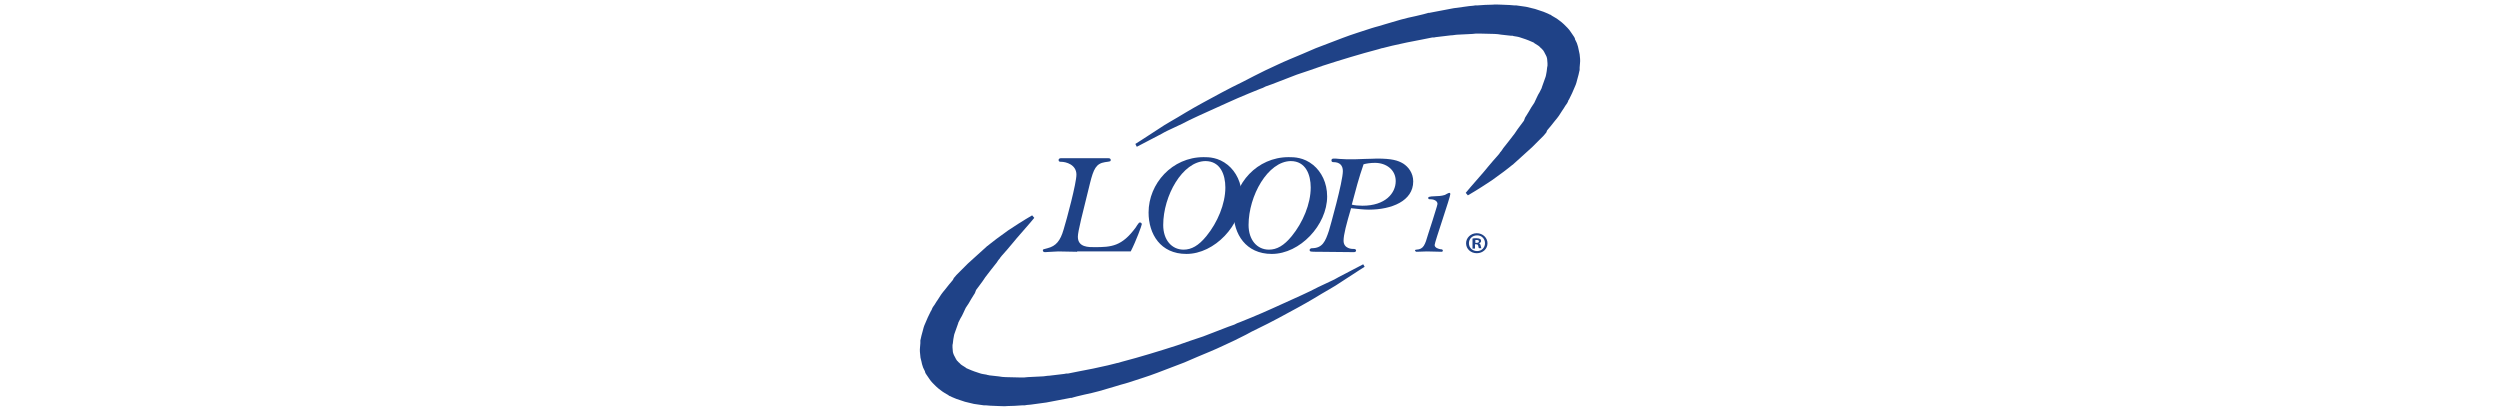
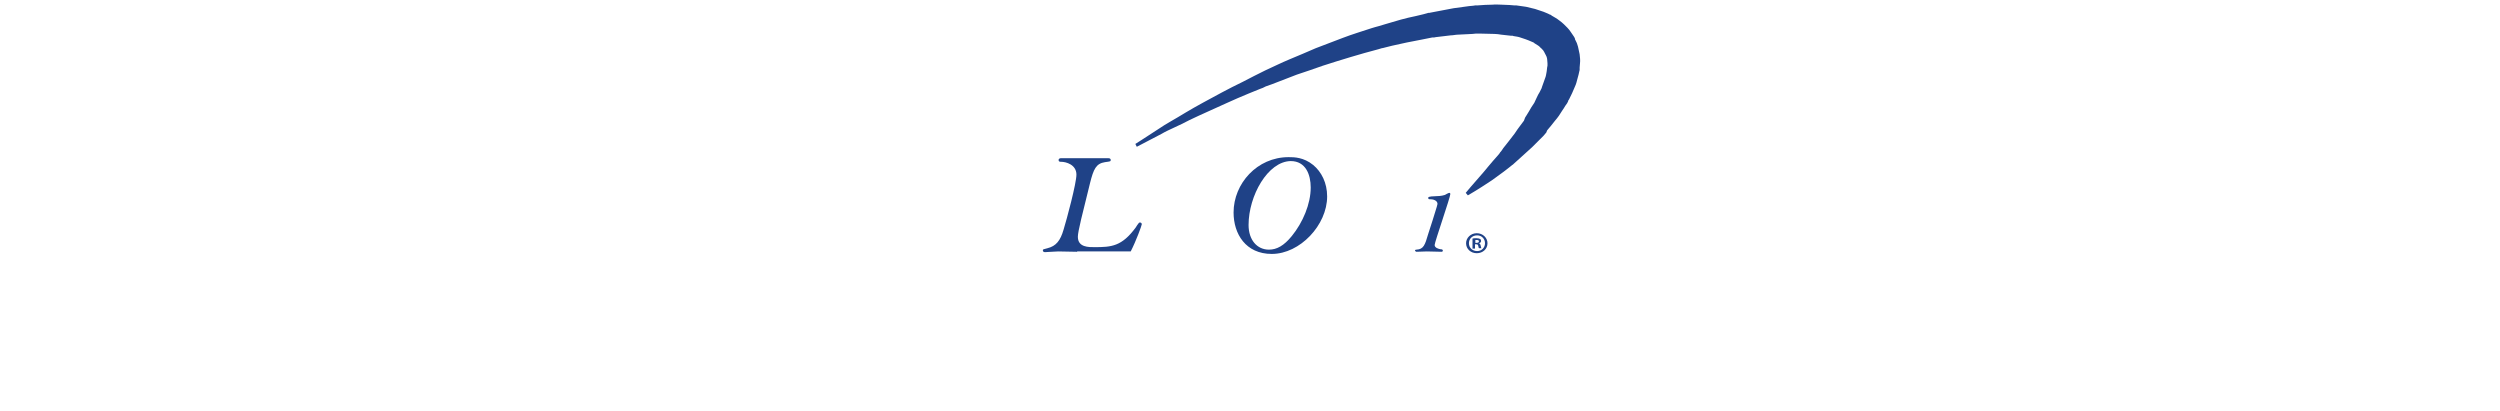
<svg xmlns="http://www.w3.org/2000/svg" version="1.1" id="Layer_51" x="0px" y="0px" width="700px" height="115px" viewBox="0 0 700 115" style="enable-background:new 0 0 700 115;" xml:space="preserve">
  <style type="text/css">
	.st0{fill:#1F4287;}
</style>
  <g>
    <path class="st0" d="M317.9,40.3c0,0,2.4-1.5,6.5-4.2c2-1.4,4.7-2.8,7.6-4.6c3-1.8,6.4-3.6,10.1-5.6c1.8-1,3.9-2,5.9-3   c1-0.5,2.1-1.1,3.1-1.6l0.8-0.4l0.2-0.1l0.2-0.1l0.4-0.2c0.5-0.3,1.1-0.5,1.6-0.8c2.2-1,4.4-2.1,6.8-3.1c2.4-1,4.8-2,7.3-3.1   c2.6-1,5-1.9,7.6-2.9c2.6-1,5.3-1.8,8-2.7l1-0.3l1.1-0.3l2-0.6c1.3-0.4,2.7-0.8,4.1-1.2c1.4-0.4,2.8-0.7,4.2-1l2.1-0.5l1.1-0.3   l0.3-0.1l0.1,0l0.2,0l0.5-0.1l4.2-0.8c0.7-0.1,1.4-0.3,2.1-0.4l2.2-0.3l2.2-0.3l1.1-0.1l0.6-0.1l0.7,0c1.4-0.1,2.8-0.2,4.2-0.2   c0.7-0.1,1.5,0,2.3,0l2.4,0.1l1.2,0.1l0.6,0l0.7,0.1c0.7,0.1,1.3,0.2,2.1,0.3c0.8,0.2,1.7,0.4,2.5,0.6c0.8,0.3,1.6,0.5,2.4,0.8   l1.2,0.5l0.6,0.3l0.1,0c0,0,0.5,0.3,0.3,0.2l0.1,0.1l0.2,0.1c0.6,0.4,1,0.5,2,1.3c0.4,0.3,0.8,0.6,1.2,1l1,1   c0.7,0.7,1.1,1.5,1.7,2.3l0.2,0.3c0,0,0.3,0.7,0.2,0.4l0,0.1l0,0.1l0.2,0.4c0.1,0.3,0.3,0.5,0.4,0.9c0.2,0.5,0.3,1,0.4,1.5   c0.1,0.5,0.2,1,0.3,1.4c0.1,0.9,0.2,1.7,0.1,2.5l-0.1,1.2l0,0.1l0,0.1l0,0.3l0,0.2l-0.1,0.4l-0.2,0.9c-0.1,0.3-0.2,0.8-0.3,1.1   c-0.2,0.8-0.4,1.6-0.7,2.2c-0.5,1.3-1.1,2.5-1.7,3.7l-0.1,0.1c0,0-0.2,0.4-0.1,0.3l0,0l-0.1,0.2l-0.2,0.4l-0.5,0.7   c-0.3,0.5-0.6,1-0.9,1.4c-0.3,0.5-0.6,0.9-0.9,1.4c-0.4,0.5-0.7,1-1.1,1.4c-0.7,0.9-1.5,1.9-2.2,2.7L433,37l-0.1,0.2l-0.1,0.1   l-0.1,0.1l-0.5,0.6c-0.4,0.4-0.7,0.7-1.1,1.1c-0.7,0.7-1.4,1.4-2.1,2.1c-1.4,1.3-2.9,2.6-4.2,3.8c-0.3,0.3-0.7,0.6-1,0.9l-0.2,0.2   l-0.2,0.1l-0.1,0.1l-0.5,0.4c-0.6,0.5-1.3,1-1.8,1.4c-1.2,0.9-2.3,1.7-3.3,2.4c-4.2,2.8-6.7,4.2-6.7,4.2l-0.6-0.7   c0,0,1.8-2.2,5-5.8c0.8-0.9,1.6-2,2.6-3.1c0.5-0.6,1-1.1,1.5-1.7l0.4-0.5l0.1-0.1c-0.1,0,0-0.1,0-0.1l0.2-0.2   c0.2-0.3,0.5-0.6,0.7-1c1-1.3,2.1-2.6,3.2-4.1c0.5-0.8,1.1-1.6,1.7-2.4c0.3-0.4,0.6-0.8,0.9-1.2L427,33l0.1-0.2l0.1-0.1   c0,0-0.1,0.2-0.1,0.1l0,0l0.2-0.3c0.5-0.8,1-1.6,1.5-2.5c0.3-0.4,0.5-0.8,0.8-1.2c0.2-0.5,0.5-1,0.7-1.5c0.2-0.5,0.5-1,0.8-1.5   l0.4-0.8l0.2-0.4l0.1-0.2l0,0c0.1-0.2-0.1,0.2-0.1,0.2l0-0.1c0.3-0.9,0.7-1.9,1-2.8c0.2-0.5,0.2-0.9,0.3-1.3c0-0.2,0.1-0.3,0.1-0.6   l0.1-0.9l0.1-0.5l0-0.2c0,0.1,0-0.3,0,0.2l0,0l0-0.1l0-0.6c0-0.4-0.1-0.8-0.1-1.2c0-0.2-0.1-0.3-0.1-0.4c0-0.1,0-0.2-0.1-0.3   c-0.1-0.2-0.2-0.5-0.4-0.8l-0.2-0.4l0-0.1l0-0.1c-0.2-0.3,0.2,0.4,0.1,0.3l-0.1-0.1c-0.2-0.3-0.3-0.6-0.6-0.8   c-0.1-0.1-0.2-0.3-0.4-0.4c-0.1-0.1-0.2-0.2-0.3-0.3c0-0.1-0.8-0.6-1.3-0.9l-0.2-0.1l-0.1-0.1c-0.2-0.1,0.3,0.2,0.2,0.1l0,0   l-0.3-0.2l-0.7-0.3c-0.4-0.2-1-0.4-1.5-0.6c-0.5-0.2-1-0.3-1.5-0.5c-0.5-0.2-1.3-0.3-1.9-0.4l-0.3-0.1l-0.1,0l-0.1,0   c0.3,0,0,0,0.1,0L423,10l-0.9-0.1l-1.8-0.2c-0.6-0.1-1.2-0.2-1.9-0.2c-1.4,0-2.8-0.1-4.2-0.1l-0.3,0l-0.1,0l-0.1,0   c0.1,0-0.2,0,0.1,0l-0.5,0l-1,0.1l-2,0.1l-2,0.1c-0.7,0-1.4,0.2-2.1,0.2l-4.2,0.5l-0.5,0.1l-0.1,0c-0.1,0,0.1,0,0,0l-0.1,0l-0.3,0   l-1,0.2l-2,0.4c-1.4,0.3-2.7,0.5-4.1,0.8c-1.4,0.3-2.7,0.6-4.1,0.9l-2,0.5c-0.3,0.1-0.8,0.2-0.9,0.2l-1,0.3   c-2.6,0.7-5.2,1.4-7.8,2.2c-2.6,0.8-5.3,1.6-7.7,2.4c-2.5,0.9-4.9,1.7-7.3,2.5c-2.4,0.9-4.7,1.8-7,2.7c-0.6,0.2-1.1,0.4-1.7,0.6   l-0.4,0.2l-0.2,0.1l-0.2,0.1l-0.8,0.3c-1.1,0.4-2.1,0.9-3.2,1.3c-2.1,0.9-4.1,1.7-6,2.6c-3.9,1.8-7.4,3.3-10.5,4.8   c-1.5,0.8-3,1.5-4.3,2.1c-1.3,0.6-2.6,1.2-3.6,1.8c-4.4,2.3-6.9,3.6-6.9,3.6L317.9,40.3z" />
-     <path class="st0" d="M382.1,74.7c0,0-2.4,1.5-6.5,4.2c-2,1.4-4.7,2.8-7.6,4.6c-3,1.8-6.4,3.6-10.1,5.6c-1.8,1-3.9,2-5.9,3   c-1,0.5-2.1,1-3.1,1.6l-0.8,0.4l-0.2,0.1l-0.2,0.1l-0.4,0.2c-0.5,0.3-1.1,0.5-1.6,0.8c-2.2,1-4.4,2.1-6.8,3.1c-2.4,1-4.8,2-7.3,3.1   c-2.6,1-5,1.9-7.6,2.9c-2.6,1-5.3,1.8-8,2.7l-1,0.3l-1.1,0.3l-2,0.6c-1.3,0.4-2.7,0.8-4.1,1.2c-1.4,0.4-2.8,0.7-4.2,1l-2.1,0.5   l-1.1,0.3l-0.3,0.1l-0.1,0l-0.2,0l-0.5,0.1l-4.2,0.8c-0.7,0.1-1.4,0.3-2.1,0.4l-2.2,0.3l-2.2,0.3l-1.1,0.1l-0.6,0.1l-0.7,0   c-1.4,0.1-2.8,0.2-4.2,0.2c-0.7,0.1-1.5,0-2.3,0l-2.4-0.1l-1.2-0.1l-0.6,0l-0.7-0.1c-0.7-0.1-1.3-0.2-2.1-0.3   c-0.8-0.2-1.7-0.4-2.5-0.6c-0.8-0.3-1.6-0.5-2.4-0.8l-1.2-0.5l-0.6-0.3l-0.1,0c0,0-0.5-0.3-0.3-0.2l-0.1-0.1l-0.2-0.1   c-0.6-0.4-1-0.5-2-1.3c-0.4-0.3-0.8-0.6-1.2-1l-1-1c-0.7-0.7-1.1-1.5-1.7-2.3l-0.2-0.3c0,0-0.3-0.7-0.2-0.4l0-0.1l0-0.1l-0.2-0.4   c-0.1-0.3-0.3-0.5-0.4-0.9c-0.2-0.5-0.3-1-0.4-1.5c-0.1-0.5-0.3-1-0.3-1.4c-0.1-0.9-0.2-1.7-0.1-2.5l0.1-1.2l0-0.2l0-0.1l0-0.3   l0-0.2l0.1-0.4l0.2-0.9c0.1-0.3,0.2-0.8,0.3-1.1c0.2-0.8,0.4-1.6,0.7-2.2c0.5-1.3,1.1-2.5,1.7-3.7l0.1-0.1c0,0,0.2-0.4,0.1-0.3l0,0   l0.1-0.2l0.2-0.4l0.5-0.7c0.3-0.5,0.6-1,0.9-1.4c0.3-0.5,0.6-0.9,0.9-1.4c0.4-0.5,0.7-1,1.1-1.4c0.7-0.9,1.5-1.9,2.2-2.7L267,78   l0.1-0.2l0.1-0.1l0.1-0.1l0.5-0.6c0.4-0.4,0.7-0.7,1.1-1.1c0.7-0.7,1.4-1.4,2.1-2.1c1.4-1.3,2.9-2.6,4.2-3.8c0.3-0.3,0.7-0.6,1-0.9   l0.2-0.2l0.2-0.1l0.1-0.1l0.5-0.4c0.6-0.5,1.3-1,1.8-1.4c1.2-0.9,2.3-1.7,3.3-2.4c4.2-2.8,6.7-4.2,6.7-4.2l0.6,0.7   c0,0-1.8,2.2-5,5.8c-0.8,0.9-1.6,2-2.6,3.1c-0.5,0.6-1,1.1-1.5,1.7l-0.4,0.5l-0.1,0.1c0.1,0,0,0.1,0,0.1l-0.2,0.2   c-0.2,0.3-0.5,0.6-0.7,1c-1,1.3-2.1,2.6-3.2,4.1c-0.5,0.8-1.1,1.6-1.7,2.4c-0.3,0.4-0.6,0.8-0.9,1.2L273,82l-0.1,0.2l-0.1,0.1   c0,0,0.1-0.2,0.1-0.1l0,0l-0.2,0.3c-0.5,0.8-1,1.6-1.5,2.5c-0.3,0.4-0.5,0.8-0.8,1.2c-0.2,0.5-0.5,1-0.7,1.5   c-0.2,0.5-0.5,1-0.8,1.5l-0.4,0.8l-0.2,0.4l-0.1,0.2l0,0c-0.1,0.2,0.1-0.2,0.1-0.2l0,0.1c-0.3,0.9-0.7,1.9-1,2.8   c-0.2,0.5-0.2,0.9-0.3,1.3c0,0.2-0.1,0.3-0.1,0.6l-0.1,0.9l-0.1,0.5l0,0.2c0-0.1,0,0.3,0-0.2l0,0l0,0.1l0,0.6   c0,0.4,0.1,0.8,0.1,1.2c0,0.2,0.1,0.3,0.1,0.4c0,0.1,0.1,0.2,0.1,0.3c0.1,0.2,0.2,0.5,0.4,0.8l0.2,0.4l0,0.1l0,0.1   c0.2,0.3-0.2-0.4-0.1-0.3l0.1,0.1c0.2,0.3,0.3,0.6,0.6,0.8c0.1,0.1,0.2,0.3,0.4,0.4c0.1,0.1,0.2,0.2,0.3,0.3c0,0.1,0.8,0.6,1.3,0.9   l0.2,0.1l0.1,0.1c0.2,0.1-0.3-0.2-0.2-0.1l0,0l0.3,0.2l0.7,0.3c0.4,0.2,1,0.4,1.5,0.6c0.5,0.2,1,0.3,1.5,0.5   c0.5,0.2,1.3,0.3,1.9,0.4l0.3,0.1l0.1,0l0.1,0c-0.3,0,0,0-0.1,0l0.4,0.1l0.9,0.1l1.8,0.2c0.6,0.1,1.2,0.2,1.9,0.2   c1.4,0,2.8,0.1,4.2,0.1l0.3,0l0.1,0l0.1,0c-0.1,0,0.2,0-0.1,0l0.5,0l1-0.1l2-0.1l2-0.1c0.7,0,1.4-0.2,2.1-0.2l4.2-0.5l0.5-0.1   l0.1,0c0.1,0-0.1,0,0,0l0.1,0l0.3,0l1-0.2l2-0.4c1.4-0.3,2.7-0.5,4.1-0.8c1.4-0.3,2.7-0.6,4.1-0.9l2-0.5c0.3-0.1,0.8-0.2,0.9-0.2   l1-0.3c2.6-0.7,5.2-1.4,7.8-2.2c2.6-0.8,5.3-1.6,7.7-2.4c2.5-0.9,4.9-1.7,7.3-2.5c2.4-0.9,4.7-1.8,7-2.7c0.6-0.2,1.1-0.4,1.7-0.6   l0.4-0.2l0.2-0.1l0.2-0.1l0.8-0.3c1.1-0.4,2.1-0.9,3.2-1.3c2.1-0.9,4.1-1.7,6-2.6c3.9-1.8,7.4-3.3,10.5-4.8c1.5-0.8,3-1.5,4.3-2.1   c1.3-0.6,2.6-1.2,3.6-1.8c4.4-2.3,6.9-3.6,6.9-3.6L382.1,74.7z" />
    <path class="st0" d="M301.6,70.5c-0.8,0-4.5-0.1-5.3-0.1c-0.6,0-3.2,0.2-3.7,0.2c-0.4,0-0.6-0.2-0.6-0.5c0-0.3,0.1-0.3,1.3-0.6   c2.4-0.6,3.6-2.1,4.5-5.2c0.9-2.9,3.6-13,3.6-15.4c0-2.8-2.9-3.6-4.3-3.6c-0.3,0-0.7,0-0.7-0.5c0-0.3,0.3-0.5,0.6-0.5l13.3,0   c0.2,0,0.7,0,0.7,0.5c0,0.4-0.1,0.4-1.6,0.6c-2.5,0.4-3.2,1.9-4.2,5.9c-2.1,8.5-3.4,13.5-3.4,15c0,3,3.1,2.9,4.7,2.9   c4.7,0,7.6-0.2,11.5-5.5c0.1-0.2,0.7-1.1,0.9-1.3c0.1-0.1,0.2-0.1,0.3-0.1c0.3,0,0.5,0.2,0.5,0.5c0,0.3-1.6,4.7-3.1,7.6H301.6z" />
-     <path class="st0" d="M325.7,63c0,4.2,2.4,6.9,5.7,6.9c2.2,0,4.2-1.1,6.4-3.8c3.1-3.8,5.3-9,5.3-13.6c0-3.6-1.4-7.4-5.6-7.4   C331.1,45.2,325.7,54.8,325.7,63 M343.8,46.2c2.3,1.9,3.9,5,3.9,8.8c0,8-7.6,16.1-15.5,16.1c-7.3,0-10.6-5.6-10.6-11.6   c0-8.1,6.6-15.5,15.4-15.5C338.4,44,341.1,44,343.8,46.2" />
    <path class="st0" d="M349.6,63c0,4.2,2.4,6.9,5.7,6.9c2.2,0,4.2-1.1,6.4-3.8c3.1-3.8,5.3-9,5.3-13.6c0-3.6-1.4-7.4-5.6-7.4   C355,45.2,349.6,54.8,349.6,63 M367.7,46.2c2.3,1.9,3.9,5,3.9,8.8c0,8-7.6,16.1-15.5,16.1c-7.3,0-10.7-5.6-10.7-11.6   c0-8.1,6.6-15.5,15.4-15.5C362.3,44,365,44,367.7,46.2" />
-     <path class="st0" d="M381.5,57.6c6.4,0,9.3-3.5,9.3-6.9c0-3.2-2.7-5.1-5.8-5.1c-1.3,0-2.5,0.2-3.2,0.4c-1.3,3.7-2.3,7.5-3.3,11.3   C379.3,57.5,380.4,57.6,381.5,57.6 M376.2,67.4c0,2.3,2.5,2.3,2.6,2.3c0.5,0,0.9,0,0.9,0.5c0,0.3-0.4,0.4-0.6,0.4   c-1.6,0-8.6-0.1-10-0.1c-2.1,0-2.4,0-2.4-0.5c0-0.4,0.5-0.5,0.6-0.5c3,0,3.8-1.9,4.8-4.9c0.3-1,3.9-13.7,3.9-16.7   c0-1.6-0.9-2.5-2.6-2.5c-0.2,0-0.6,0-0.6-0.5c0-0.3,0.2-0.5,0.6-0.5c0.3,0,1,0,1.7,0.1c0.7,0,1.4,0.1,2,0.1c1.7,0,3.5,0,5-0.1   c1.5,0,2.8-0.1,3.4-0.1c4.2,0,5.9,0.5,7.4,1.4c1.4,0.9,2.8,2.6,2.8,5c0,5.5-6.1,7.9-12.4,7.9c-1.5,0-3.1-0.2-5-0.4   C377,62.7,376.2,65.7,376.2,67.4" />
    <path class="st0" d="M399.5,70.4c-0.5,0-2.5,0.1-2.9,0.1c-0.2-0.1-0.4-0.2-0.4-0.3c0-0.3,0.3-0.3,0.4-0.3c2-0.1,2.4-1.3,3.3-4.4   c0.4-1.2,2.1-6.5,2.4-7.6c0.1-0.4,0.2-0.7,0.2-0.8c0-1-1.3-1.3-1.8-1.3c-0.6,0-0.8,0-0.8-0.4c0-0.3,0.3-0.3,0.9-0.4   c2.2-0.1,2.7-0.1,3.7-0.4c0.2-0.1,1.1-0.6,1.3-0.6c0.2,0,0.3,0.2,0.3,0.3c0,0.9-4.4,13.5-4.4,14.3c0,0.8,1.1,1.1,1.7,1.2   c0.2,0,0.6,0,0.6,0.4c0,0.2-0.1,0.2-0.3,0.3C403.1,70.5,400.1,70.4,399.5,70.4" />
    <g>
      <path class="st0" d="M416.5,68.1c0,1.6-1.3,2.8-3,2.8c-1.7,0-3-1.2-3-2.8c0-1.5,1.3-2.8,3-2.8C415.2,65.3,416.5,66.6,416.5,68.1z     M411.3,68.1c0,1.2,0.9,2.2,2.3,2.2c1.3,0,2.2-1,2.2-2.2c0-1.2-0.9-2.2-2.2-2.2C412.2,65.9,411.3,66.9,411.3,68.1z M413,69.6h-0.7    v-2.8c0.3-0.1,0.6-0.1,1.1-0.1c0.5,0,0.8,0.1,1,0.2c0.2,0.1,0.3,0.3,0.3,0.6c0,0.3-0.2,0.5-0.6,0.6v0c0.3,0.1,0.4,0.3,0.5,0.7    c0.1,0.4,0.1,0.6,0.2,0.7h-0.7c-0.1-0.1-0.1-0.4-0.2-0.7c-0.1-0.3-0.2-0.4-0.6-0.4H413V69.6z M413.1,68h0.3c0.4,0,0.7-0.1,0.7-0.4    c0-0.3-0.2-0.4-0.6-0.4c-0.2,0-0.3,0-0.4,0V68z" />
    </g>
  </g>
  <g>
</g>
  <g>
</g>
  <g>
</g>
  <g>
</g>
  <g>
</g>
  <g>
</g>
  <g>
</g>
  <g>
</g>
  <g>
</g>
  <g>
</g>
  <g>
</g>
  <g>
</g>
</svg>